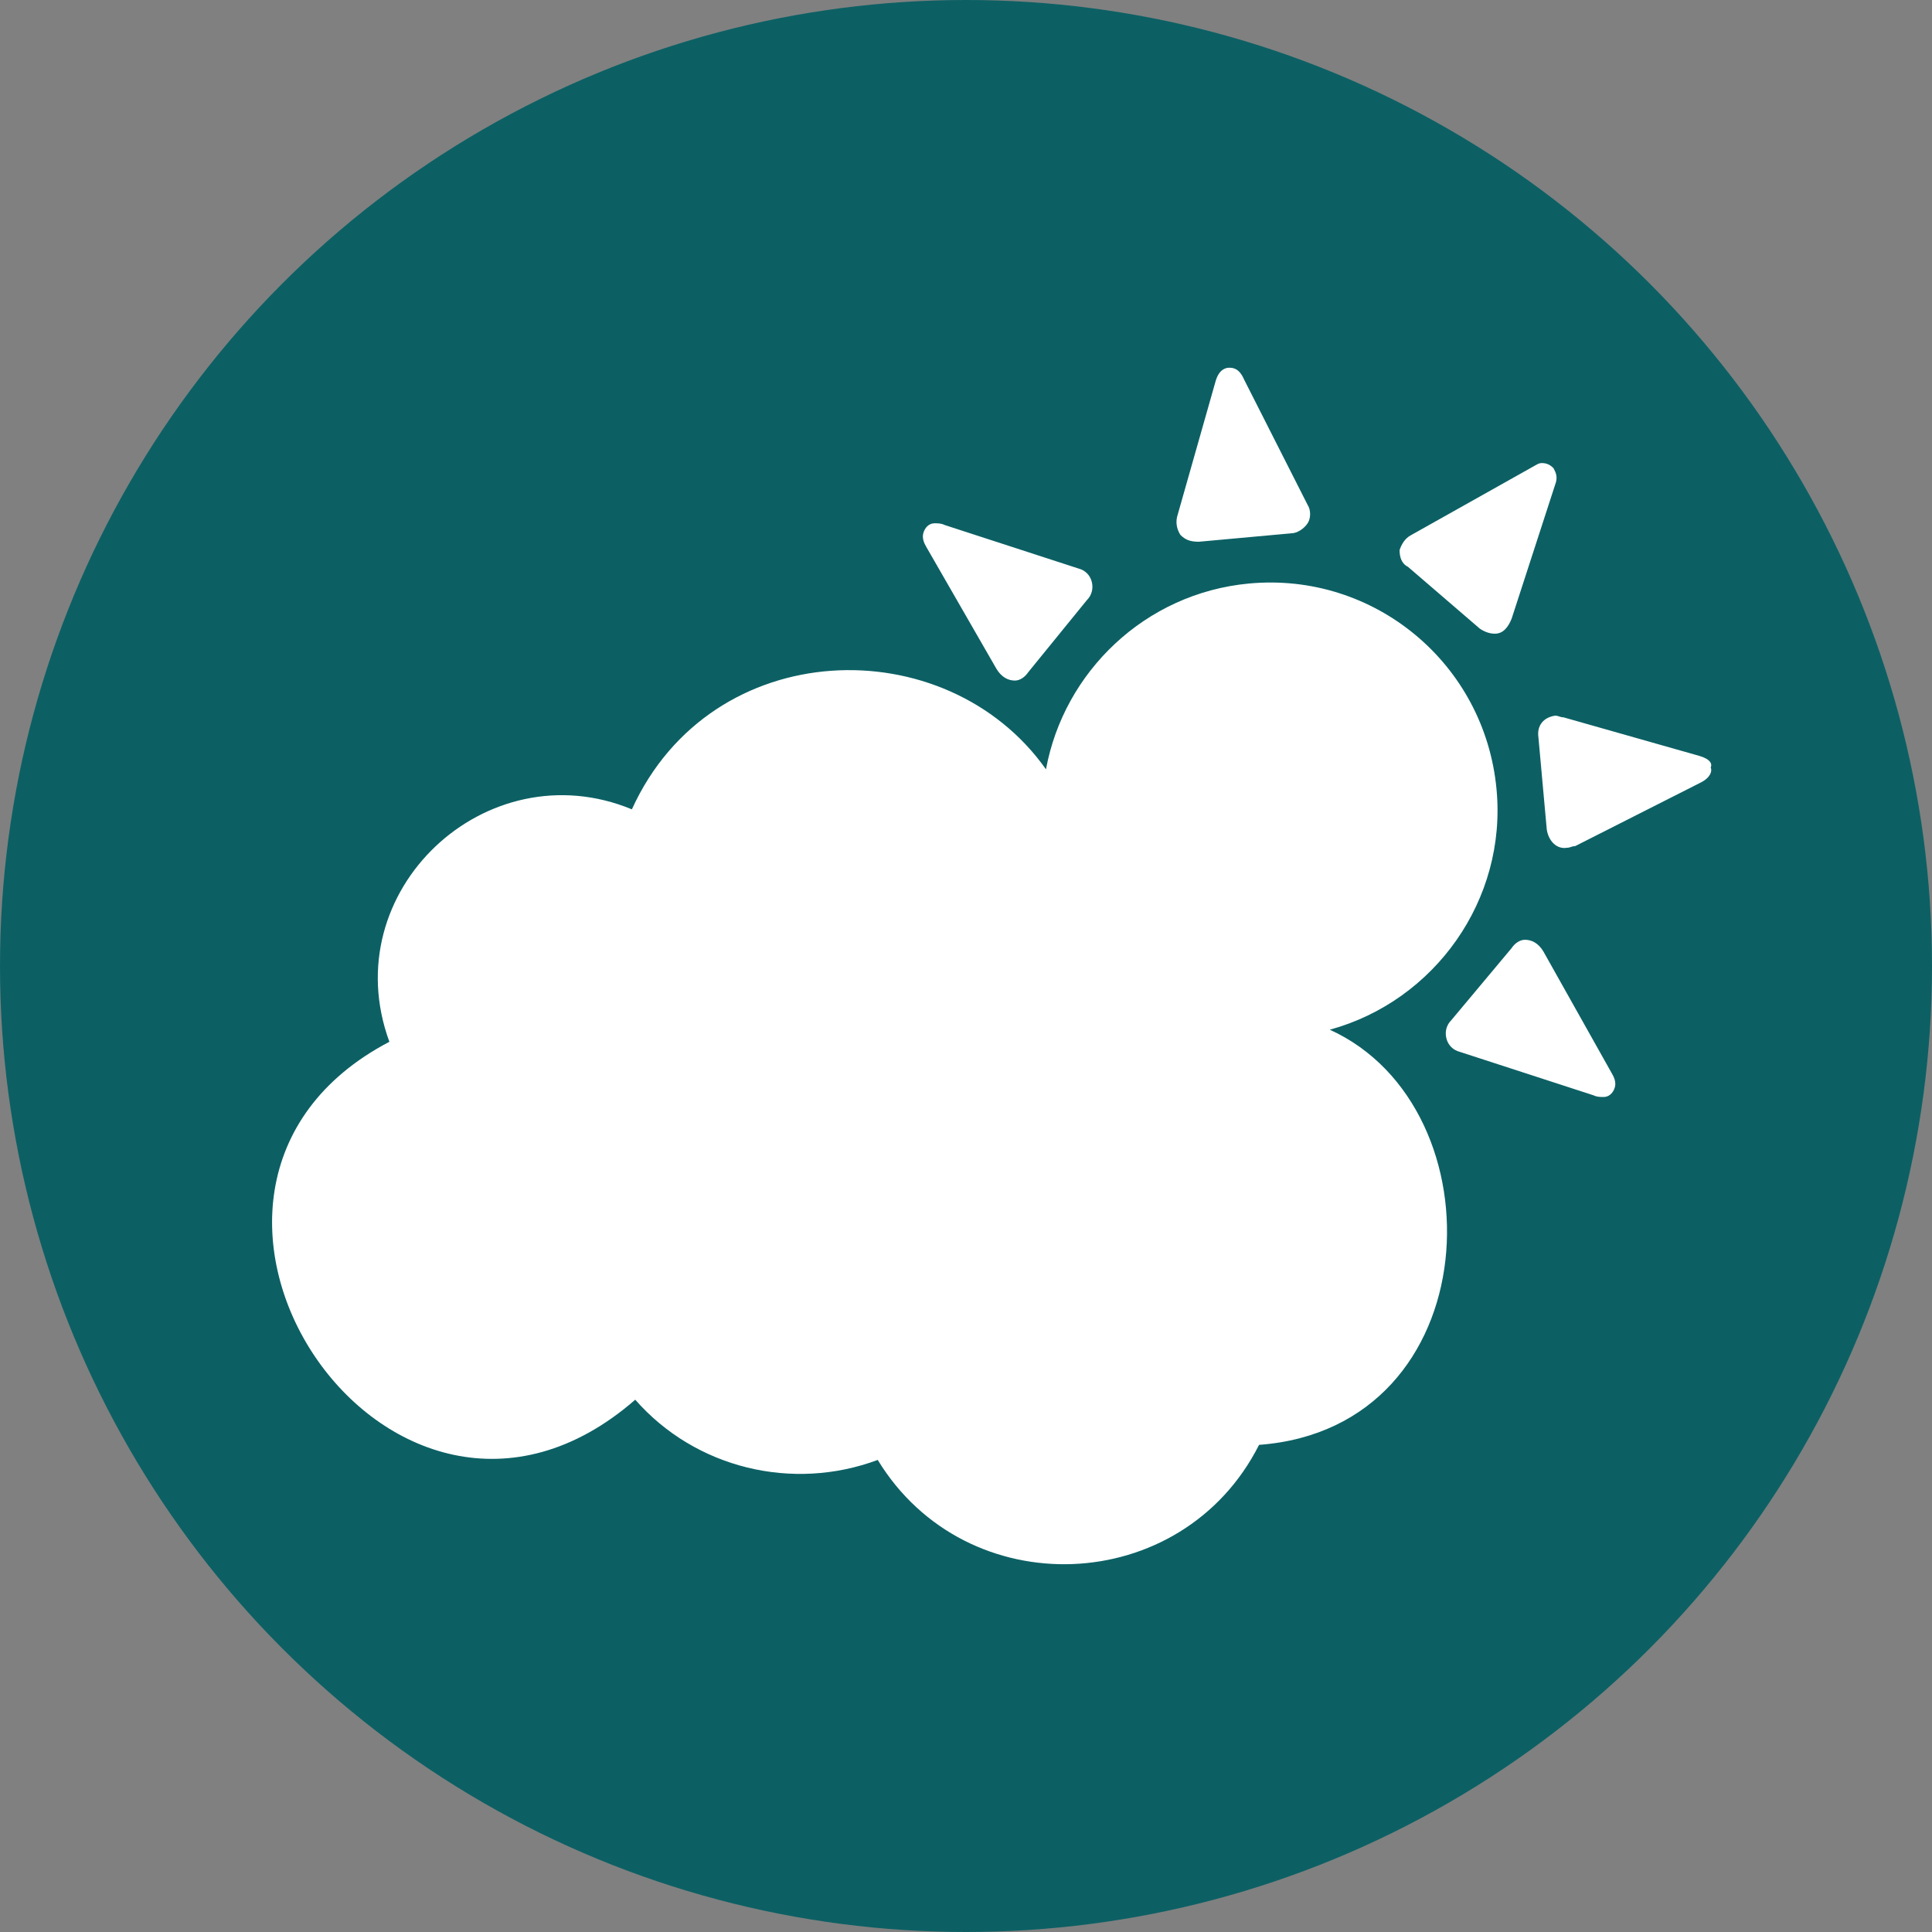
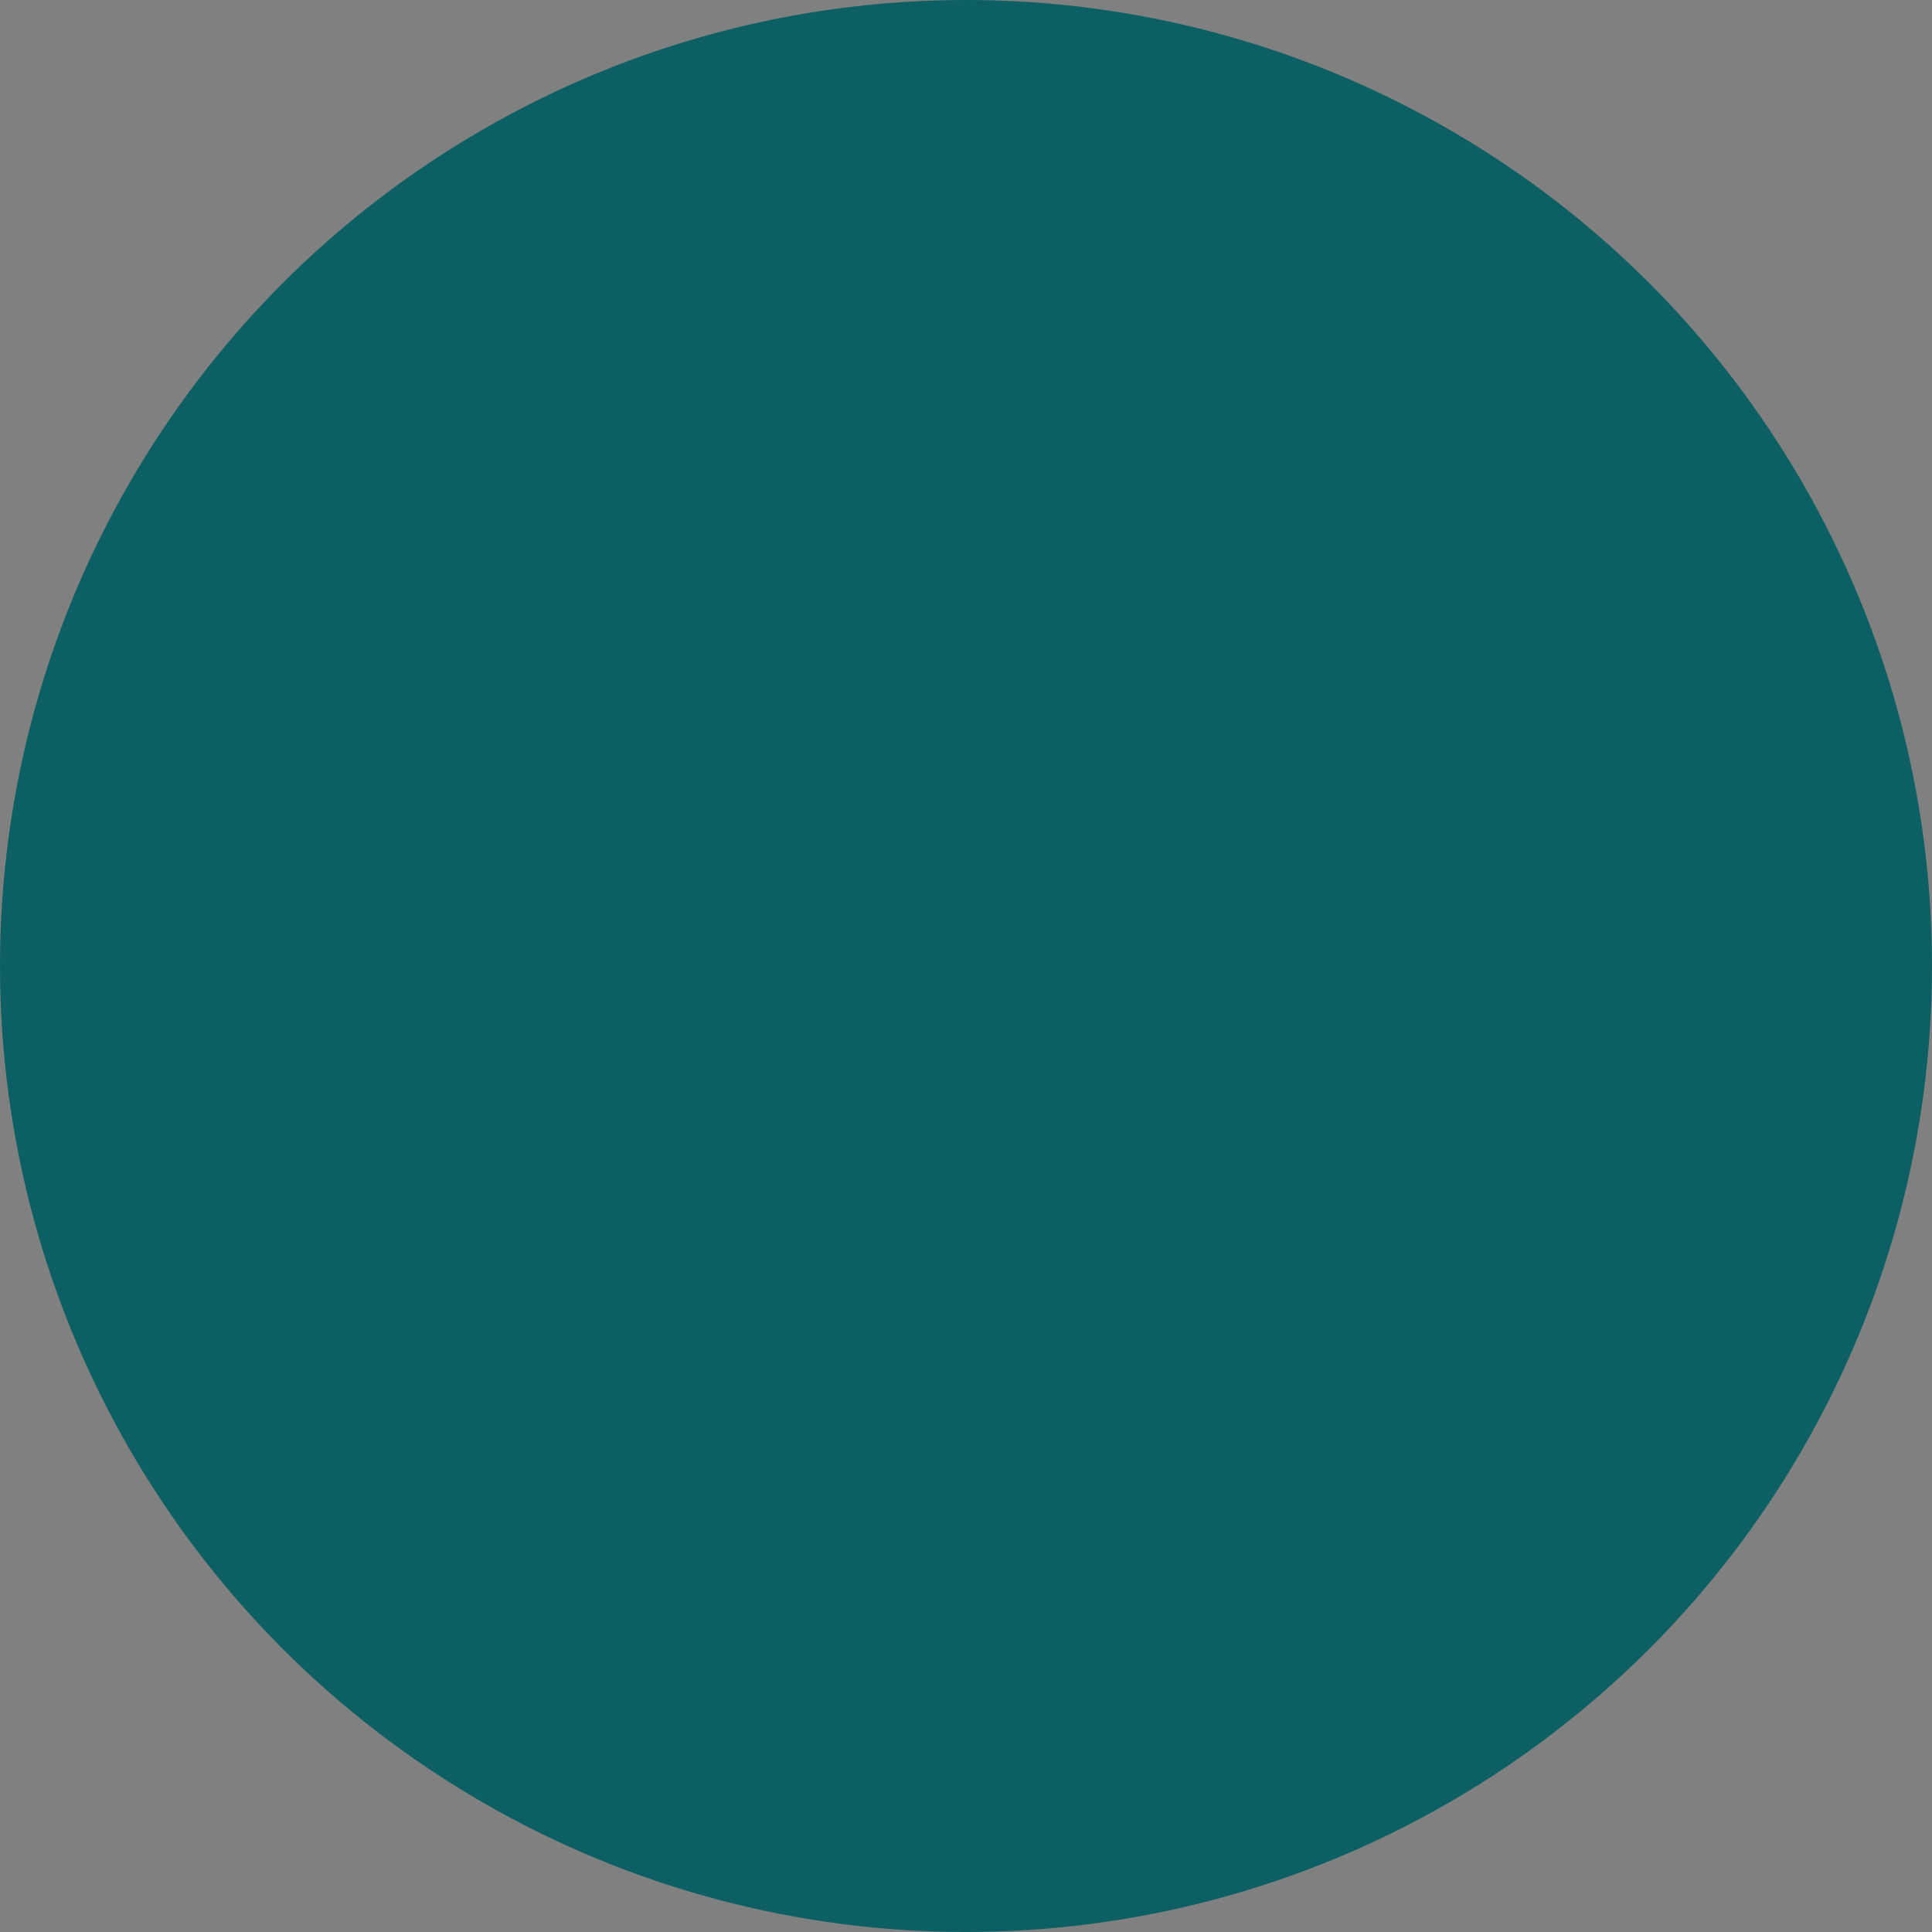
<svg xmlns="http://www.w3.org/2000/svg" width="35" height="35" viewBox="0 0 35 35" fill="none">
  <rect x="0" y="0" width="35" height="35" fill="#808080" stroke="none" />
  <circle cx="17.5" cy="17.5" r="17.5" fill="#0C6064" />
-   <path fill-rule="evenodd" clip-rule="evenodd" d="M21.719 9.814L23.386 9.662C23.507 9.662 23.628 9.571 23.689 9.48C23.749 9.389 23.749 9.238 23.689 9.147L22.537 6.874C22.446 6.662 22.325 6.662 22.265 6.662C22.204 6.662 22.083 6.693 22.022 6.905L21.325 9.359C21.295 9.48 21.325 9.601 21.386 9.692C21.477 9.783 21.568 9.814 21.719 9.814ZM22.627 10.571C20.741 10.747 19.273 12.175 18.949 13.937C17.14 11.38 12.888 11.491 11.447 14.662C8.811 13.571 6.054 16.146 7.054 18.873C1.963 21.54 7.054 29.236 11.508 25.357C12.598 26.6 14.356 27.024 15.901 26.448C17.507 29.084 21.416 28.933 22.809 26.175C26.985 25.864 27.209 20.07 24.09 18.654C25.991 18.134 27.301 16.301 27.111 14.298C26.899 12.025 24.899 10.359 22.627 10.571ZM18.052 12.117C18.143 12.268 18.264 12.329 18.385 12.329C18.476 12.329 18.567 12.268 18.628 12.177L19.688 10.874C19.779 10.783 19.809 10.662 19.779 10.541C19.749 10.42 19.658 10.329 19.537 10.299L17.113 9.511C17.052 9.48 16.991 9.48 16.931 9.48C16.84 9.48 16.779 9.541 16.749 9.602C16.719 9.662 16.688 9.753 16.779 9.905L18.052 12.117ZM27.627 17.025C27.748 17.025 27.869 17.085 27.96 17.237L29.202 19.449C29.293 19.6 29.263 19.691 29.233 19.752C29.202 19.812 29.142 19.873 29.051 19.873C28.99 19.873 28.93 19.873 28.869 19.843L26.445 19.055C26.324 19.024 26.233 18.934 26.203 18.812C26.172 18.691 26.203 18.57 26.294 18.479L27.384 17.176C27.445 17.085 27.536 17.025 27.627 17.025ZM26.809 11.389C26.9 11.45 26.991 11.48 27.082 11.48C27.233 11.48 27.324 11.359 27.385 11.207L28.172 8.783C28.228 8.645 28.182 8.557 28.151 8.497L28.142 8.48C28.081 8.42 28.021 8.389 27.93 8.389C27.886 8.389 27.858 8.406 27.822 8.426C27.809 8.434 27.795 8.442 27.779 8.45L25.567 9.692C25.445 9.753 25.385 9.874 25.355 9.965C25.355 10.086 25.385 10.207 25.506 10.268L26.809 11.389ZM30.779 13.692L28.324 12.995C28.294 12.995 28.271 12.987 28.248 12.98C28.226 12.972 28.203 12.965 28.173 12.965C27.961 12.995 27.839 13.146 27.87 13.358L28.021 15.025C28.052 15.237 28.203 15.389 28.385 15.358C28.415 15.358 28.438 15.351 28.461 15.343C28.483 15.336 28.506 15.328 28.536 15.328L30.809 14.177C30.991 14.086 31.021 13.964 30.991 13.904C31.021 13.843 30.991 13.752 30.779 13.692Z" fill="white" />
</svg>